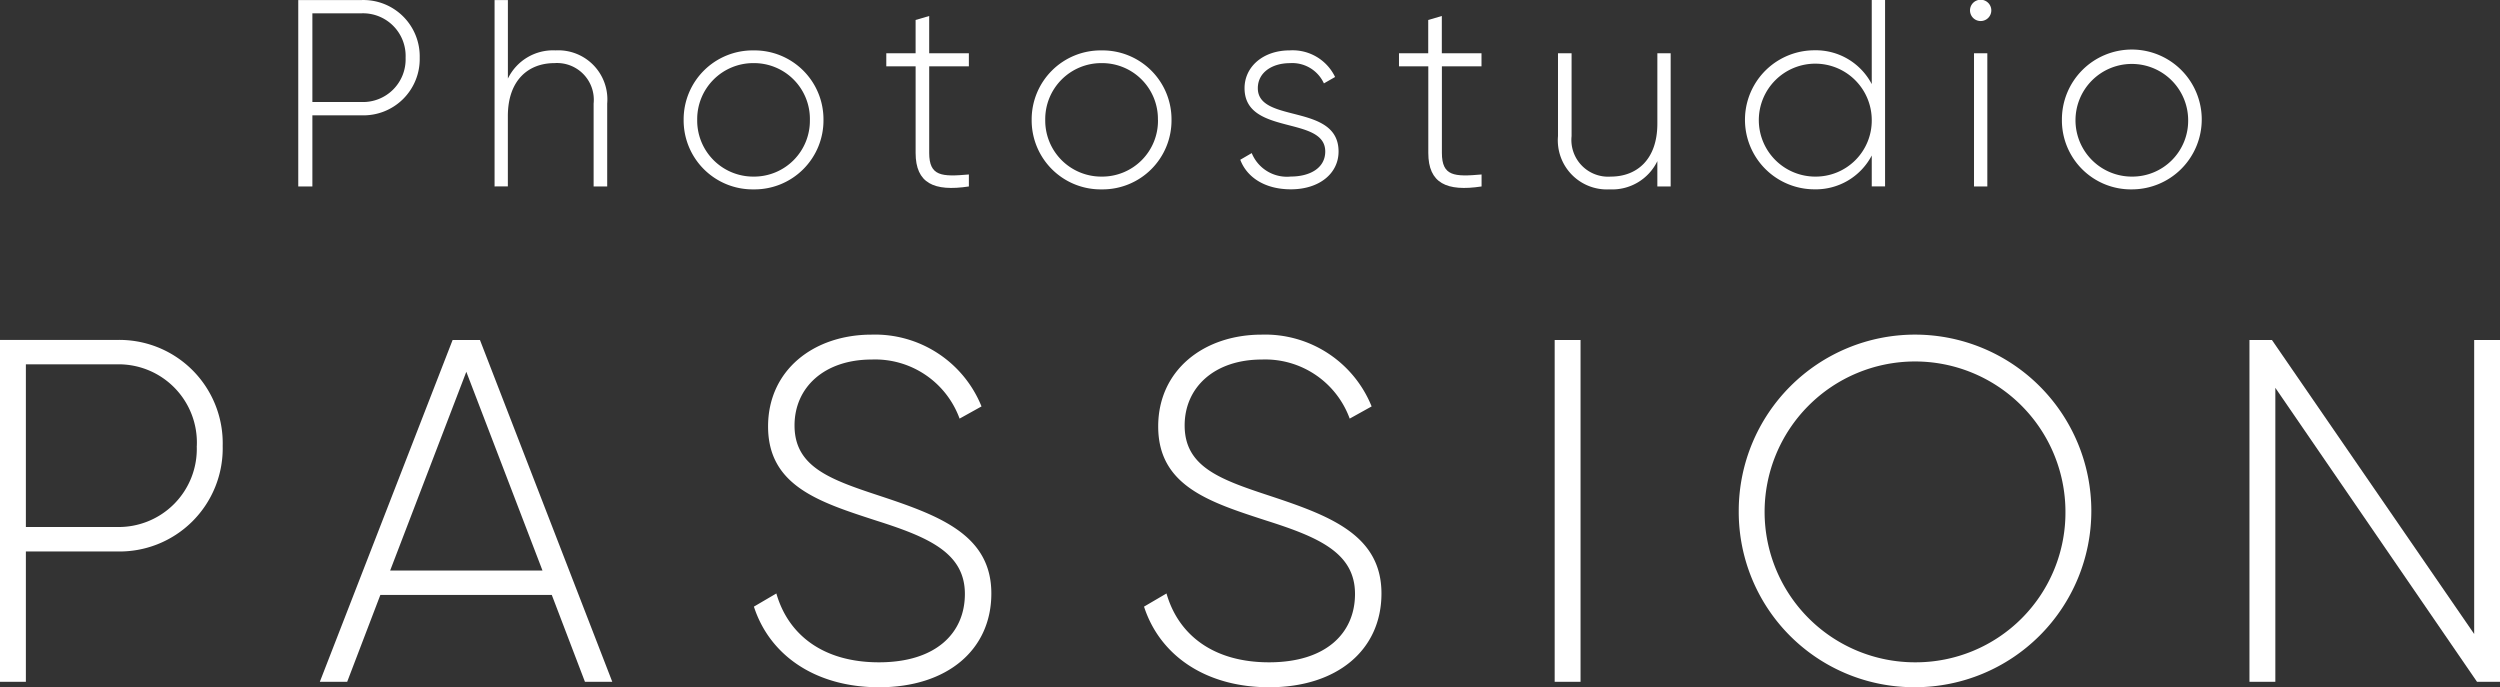
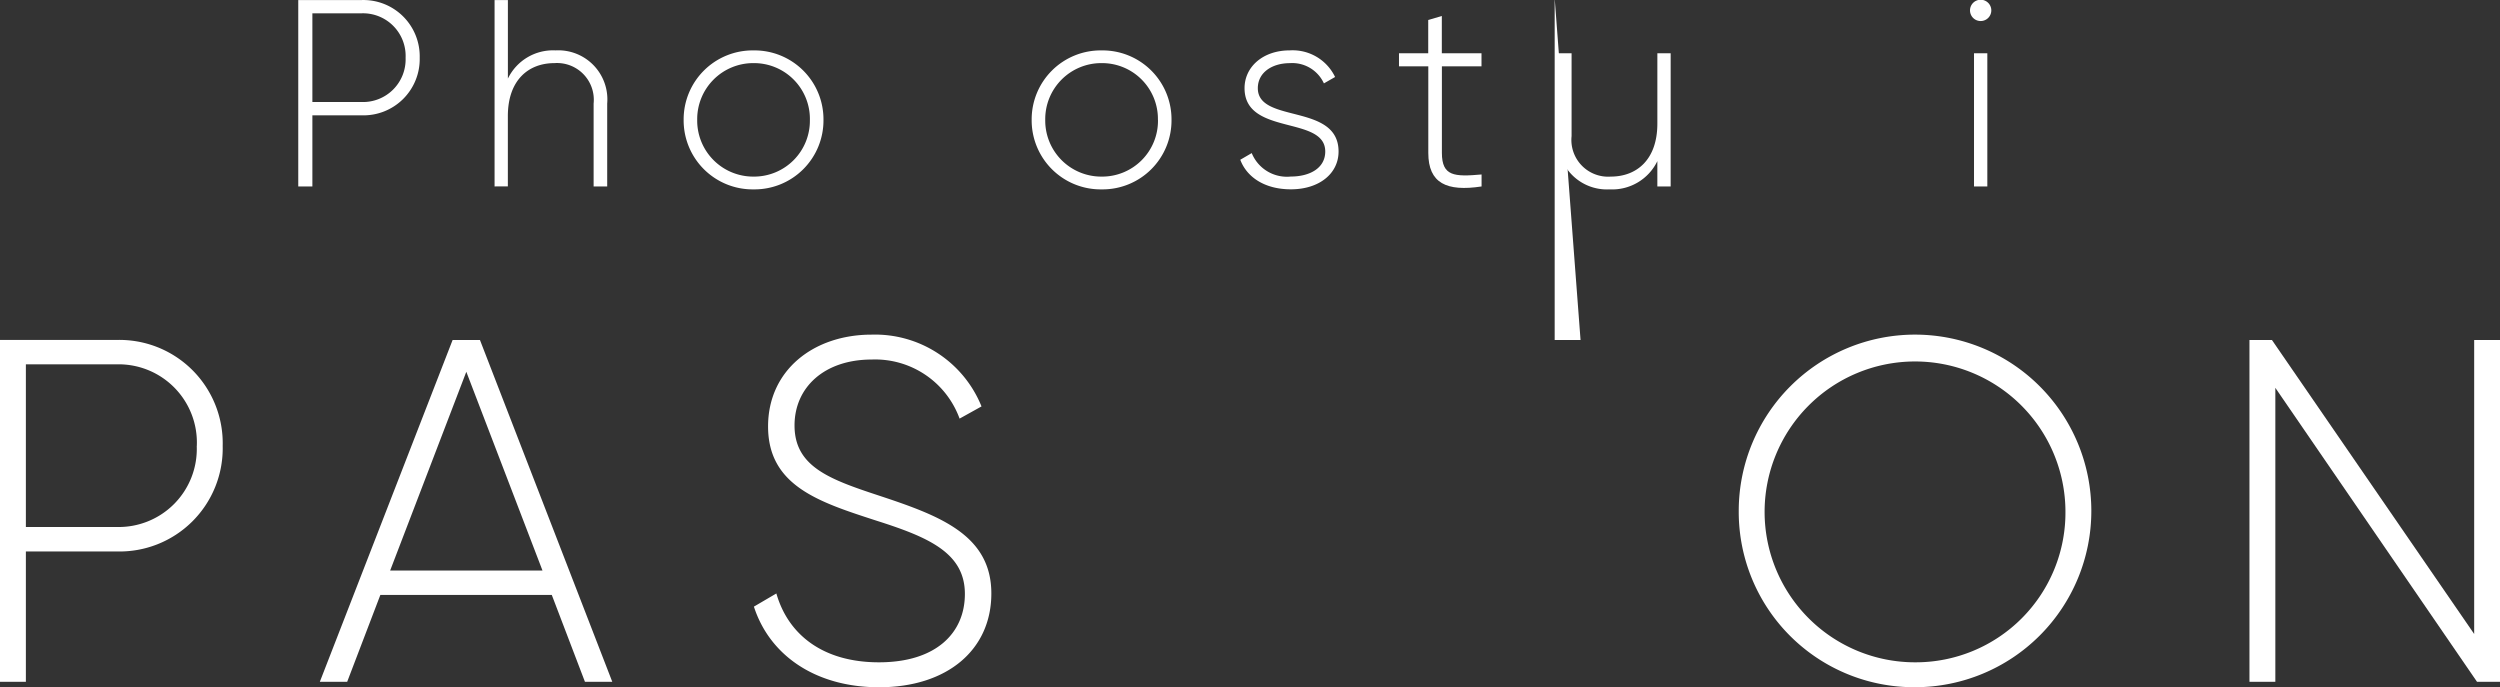
<svg xmlns="http://www.w3.org/2000/svg" width="205.209" height="56.409" viewBox="0 0 205.209 56.409">
  <rect x="0" y="0" width="205.209" height="56.409" fill="#333333" stroke="none" />
  <g id="グループ_8097" data-name="グループ 8097" transform="translate(95.35 -1625.529)">
    <g id="グループ_8014" data-name="グループ 8014" transform="translate(-70.868 1625.529)" style="isolation: isolate">
      <path id="パス_205117" data-name="パス 205117" d="M-85.121,1607.466a4.62,4.62,0,0,1-4.766,4.722h-4.044v5.837H-95.09v-15.3h5.2A4.625,4.625,0,0,1-85.121,1607.466Zm-1.158,0a3.5,3.5,0,0,0-3.608-3.652h-4.044v7.281h4.044A3.5,3.5,0,0,0-86.279,1607.466Z" transform="translate(95.09 -1602.721)" fill="#fff" />
      <path id="パス_205118" data-name="パス 205118" d="M-68.155,1611.226v6.8h-1.115v-6.8a3.017,3.017,0,0,0-3.214-3.324c-2.142,0-3.826,1.4-3.826,4.351v5.771H-77.4v-15.3h1.093v6.45a4.115,4.115,0,0,1,3.913-2.317A4.029,4.029,0,0,1-68.155,1611.226Z" transform="translate(93.514 -1602.721)" fill="#fff" />
      <path id="パス_205119" data-name="パス 205119" d="M-60.362,1612.963a5.664,5.664,0,0,1,5.75-5.7,5.659,5.659,0,0,1,5.728,5.7,5.66,5.66,0,0,1-5.728,5.707A5.664,5.664,0,0,1-60.362,1612.963Zm10.363,0a4.584,4.584,0,0,0-4.614-4.657,4.6,4.6,0,0,0-4.636,4.657,4.6,4.6,0,0,0,4.636,4.658A4.584,4.584,0,0,0-50,1612.963Z" transform="translate(91.996 -1603.125)" fill="#fff" />
-       <path id="パス_205120" data-name="パス 205120" d="M-38.578,1608.293v7.106c0,1.924,1.027,1.968,3.257,1.771v.984c-2.864.438-4.372-.262-4.372-2.755v-7.106H-42.1v-1.071h2.406v-2.733l1.115-.328v3.061h3.257v1.071Z" transform="translate(90.368 -1602.849)" fill="#fff" />
      <path id="パス_205121" data-name="パス 205121" d="M-29,1612.963a5.664,5.664,0,0,1,5.75-5.7,5.66,5.66,0,0,1,5.729,5.7,5.66,5.66,0,0,1-5.729,5.707A5.665,5.665,0,0,1-29,1612.963Zm10.363,0a4.583,4.583,0,0,0-4.614-4.657,4.6,4.6,0,0,0-4.635,4.657,4.6,4.6,0,0,0,4.635,4.658A4.583,4.583,0,0,0-18.632,1612.963Z" transform="translate(89.201 -1603.125)" fill="#fff" />
      <path id="パス_205122" data-name="パス 205122" d="M-2.135,1615.565c0,1.794-1.574,3.1-3.914,3.1-2.186,0-3.629-1.028-4.154-2.427l.94-.547a3.121,3.121,0,0,0,3.214,1.925c1.531,0,2.821-.678,2.821-2.056,0-2.973-6.624-1.268-6.624-5.2,0-1.727,1.486-3.1,3.716-3.1a3.863,3.863,0,0,1,3.716,2.185l-.918.525a2.856,2.856,0,0,0-2.8-1.661c-1.422,0-2.624.744-2.624,2.056C-8.76,1613.292-2.135,1611.564-2.135,1615.565Z" transform="translate(87.527 -1603.125)" fill="#fff" />
      <path id="パス_205123" data-name="パス 205123" d="M7.622,1608.293v7.106c0,1.924,1.027,1.968,3.257,1.771v.984c-2.865.438-4.373-.262-4.373-2.755v-7.106H4.1v-1.071h2.4v-2.733l1.116-.328v3.061h3.257v1.071Z" transform="translate(86.252 -1602.849)" fill="#fff" />
      <path id="パス_205124" data-name="パス 205124" d="M27.677,1607.521v10.932H26.584v-2.077a4.116,4.116,0,0,1-3.914,2.317,4.029,4.029,0,0,1-4.241-4.372v-6.8h1.115v6.8a3.017,3.017,0,0,0,3.215,3.324c2.142,0,3.826-1.4,3.826-4.351v-5.773Z" transform="translate(84.975 -1603.149)" fill="#fff" />
-       <path id="パス_205125" data-name="パス 205125" d="M46.781,1602.721v15.3H45.688v-2.536a5.181,5.181,0,0,1-4.7,2.776,5.706,5.706,0,0,1,0-11.412,5.179,5.179,0,0,1,4.7,2.776v-6.91Zm-1.093,9.838a4.635,4.635,0,1,0-4.636,4.658A4.6,4.6,0,0,0,45.688,1612.559Z" transform="translate(83.47 -1602.721)" fill="#fff" />
      <path id="パス_205126" data-name="パス 205126" d="M55.557,1603.573a.874.874,0,1,1,.874.875A.872.872,0,0,1,55.557,1603.573Zm.328,3.52h1.093v10.932H55.885Z" transform="translate(81.667 -1602.721)" fill="#fff" />
-       <path id="パス_205127" data-name="パス 205127" d="M63.837,1612.963a5.739,5.739,0,1,1,5.75,5.707A5.664,5.664,0,0,1,63.837,1612.963Zm10.363,0a4.624,4.624,0,1,0-4.614,4.658A4.584,4.584,0,0,0,74.2,1612.963Z" transform="translate(80.93 -1603.125)" fill="#fff" />
    </g>
    <g id="グループ_8015" data-name="グループ 8015" transform="translate(-95.35 1652.996)" style="isolation: isolate">
      <path id="パス_205128" data-name="パス 205128" d="M-77.071,1652.417a8.47,8.47,0,0,1-8.738,8.657h-7.417v10.7H-95.35v-28.059h9.541A8.48,8.48,0,0,1-77.071,1652.417Zm-2.124,0a6.422,6.422,0,0,0-6.614-6.7h-7.417v13.349h7.417A6.411,6.411,0,0,0-79.2,1652.417Z" transform="translate(95.35 -1643.277)" fill="#fff" />
      <path id="パス_205129" data-name="パス 205129" d="M-47.49,1664.642H-61.56l-2.725,7.135H-66.53l10.9-28.059h2.244l10.863,28.059h-2.244Zm-.762-2-6.253-16.315-6.252,16.315Z" transform="translate(92.782 -1643.277)" fill="#fff" />
      <path id="パス_205130" data-name="パス 205130" d="M-27.414,1665.561l1.844-1.081c.962,3.367,3.808,5.652,8.419,5.652,4.689,0,7.055-2.406,7.055-5.612,0-3.368-2.967-4.65-7.255-6.013-4.691-1.523-8.9-2.846-8.9-7.736,0-4.61,3.728-7.536,8.5-7.536a9.423,9.423,0,0,1,9.02,5.893l-1.8,1a7.373,7.373,0,0,0-7.215-4.849c-3.888,0-6.333,2.284-6.333,5.411,0,3.367,2.847,4.41,6.855,5.732,4.971,1.644,9.3,3.206,9.3,8.058,0,4.649-3.647,7.7-9.219,7.7C-22.4,1672.176-26.131,1669.531-27.414,1665.561Z" transform="translate(89.297 -1643.234)" fill="#fff" />
-       <path id="パス_205131" data-name="パス 205131" d="M7.741,1665.561l1.845-1.081c.961,3.367,3.808,5.652,8.418,5.652,4.689,0,7.055-2.406,7.055-5.612,0-3.368-2.967-4.65-7.255-6.013-4.69-1.523-8.9-2.846-8.9-7.736,0-4.61,3.727-7.536,8.5-7.536a9.422,9.422,0,0,1,9.019,5.893l-1.8,1a7.375,7.375,0,0,0-7.215-4.849c-3.889,0-6.333,2.284-6.333,5.411,0,3.367,2.847,4.41,6.855,5.732,4.971,1.644,9.3,3.206,9.3,8.058,0,4.649-3.647,7.7-9.219,7.7C12.752,1672.176,9.024,1669.531,7.741,1665.561Z" transform="translate(86.165 -1643.234)" fill="#fff" />
-       <path id="パス_205132" data-name="パス 205132" d="M46.869,1643.718v28.059H44.745v-28.059Z" transform="translate(82.868 -1643.277)" fill="#fff" />
+       <path id="パス_205132" data-name="パス 205132" d="M46.869,1643.718H44.745v-28.059Z" transform="translate(82.868 -1643.277)" fill="#fff" />
      <path id="パス_205133" data-name="パス 205133" d="M61.332,1657.7A14.471,14.471,0,1,1,75.8,1672.176,14.388,14.388,0,0,1,61.332,1657.7Zm26.817,0A12.347,12.347,0,1,0,75.8,1670.132,12.292,12.292,0,0,0,88.149,1657.7Z" transform="translate(81.39 -1643.234)" fill="#fff" />
      <path id="パス_205134" data-name="パス 205134" d="M127.92,1643.718v28.059h-1.885l-16.556-24.132v24.132h-2.124v-28.059H109.2l16.6,24.131v-24.131Z" transform="translate(77.289 -1643.277)" fill="#fff" />
    </g>
  </g>
</svg>